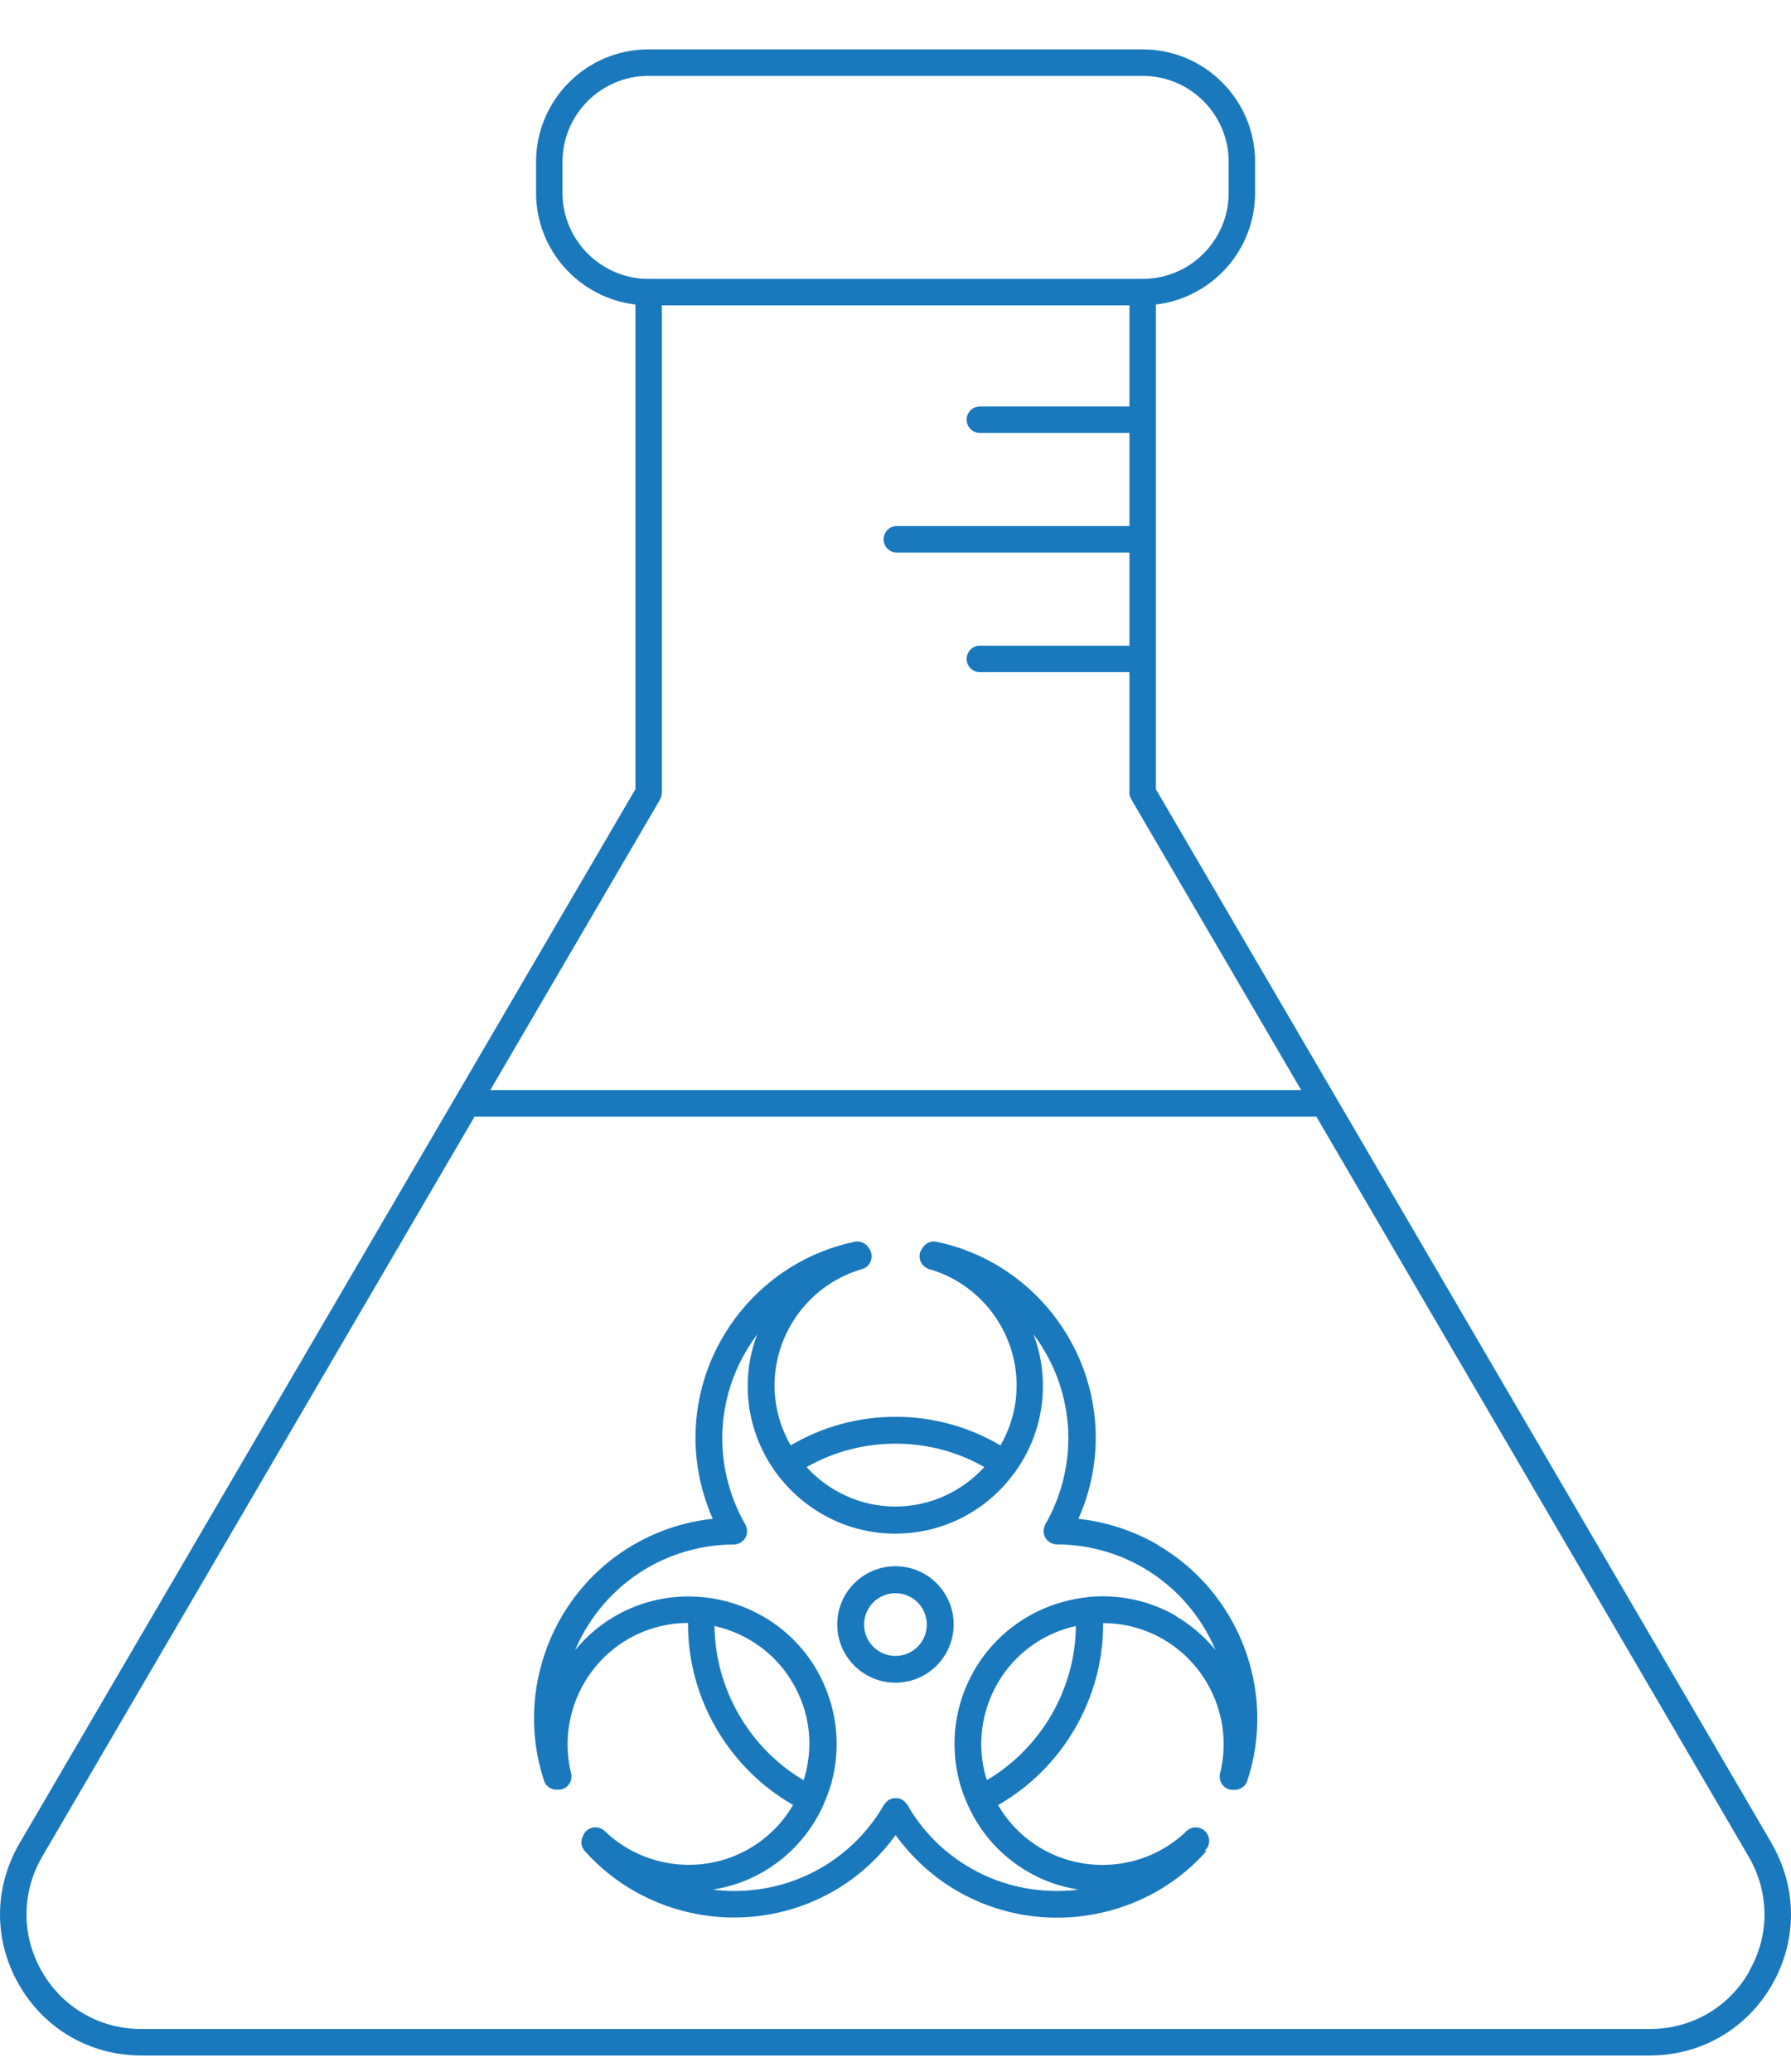
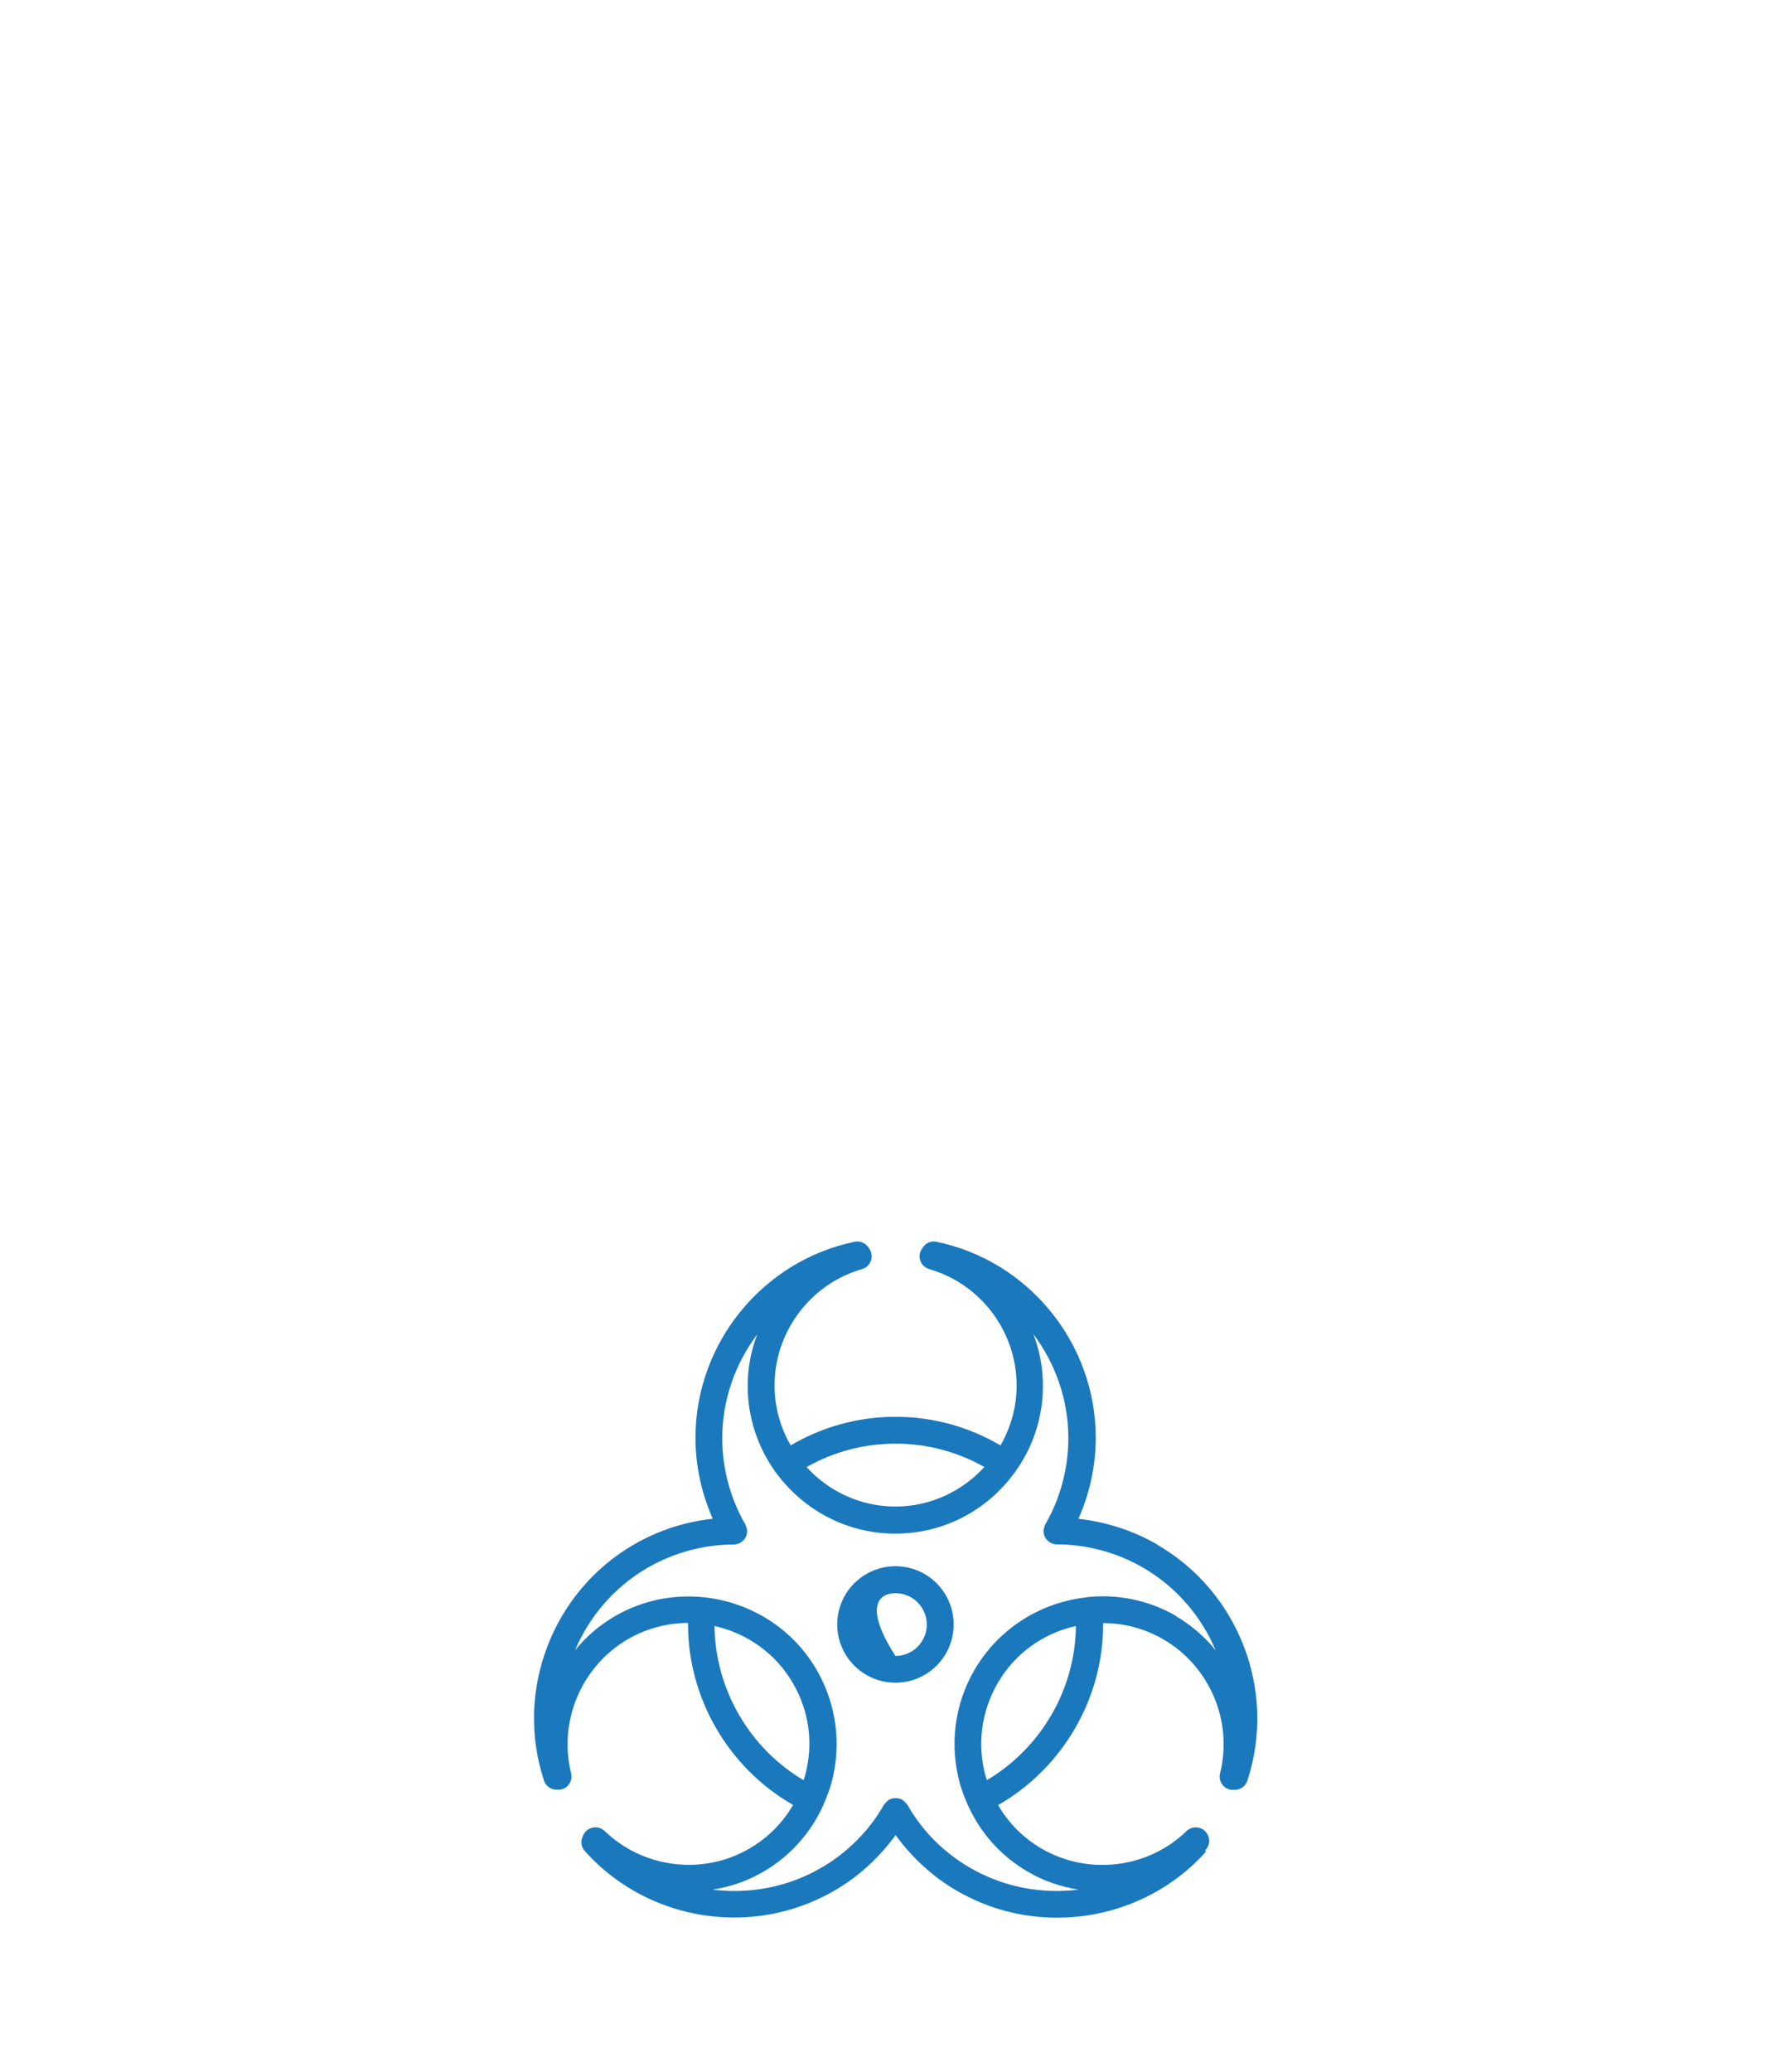
<svg xmlns="http://www.w3.org/2000/svg" width="32" height="37" viewBox="0 0 32 37" fill="none">
-   <path d="M31.655 32.921L20.653 14.096V5.439C21.65 5.321 22.425 4.472 22.425 3.444V2.891C22.425 1.783 21.525 0.882 20.416 0.882H11.587C10.478 0.882 9.578 1.783 9.578 2.891V3.444C9.578 4.472 10.353 5.321 11.353 5.439V14.094L0.349 32.921C-0.112 33.71 -0.117 34.653 0.339 35.445C0.793 36.237 1.611 36.71 2.523 36.71H29.478C30.39 36.71 31.208 36.237 31.662 35.445C32.115 34.653 32.113 33.71 31.652 32.921H31.655ZM10.05 3.444V2.891C10.05 2.045 10.738 1.355 11.587 1.355H20.416C21.263 1.355 21.953 2.043 21.953 2.891V3.444C21.953 4.29 21.265 4.981 20.416 4.981H11.587C10.741 4.981 10.05 4.29 10.05 3.444ZM11.792 14.278C11.814 14.243 11.825 14.2 11.825 14.16V5.453H20.18V7.259H17.507C17.377 7.259 17.271 7.365 17.271 7.495C17.271 7.625 17.377 7.732 17.507 7.732H20.18V9.395H16.023C15.893 9.395 15.787 9.502 15.787 9.632C15.787 9.762 15.893 9.868 16.023 9.868H20.18V11.532H17.507C17.377 11.532 17.271 11.638 17.271 11.768C17.271 11.898 17.377 12.005 17.507 12.005H20.18V14.158C20.18 14.2 20.192 14.24 20.213 14.276L23.248 19.468H8.76L11.795 14.276L11.792 14.278ZM31.255 35.209C30.887 35.852 30.222 36.237 29.48 36.237H2.523C1.781 36.237 1.117 35.852 0.748 35.209C0.379 34.566 0.382 33.798 0.755 33.157L8.479 19.943H23.52L31.243 33.157C31.617 33.798 31.622 34.564 31.25 35.209H31.255Z" fill="#1A79BD" />
-   <path d="M15.999 27.972C15.425 27.972 14.959 28.437 14.959 29.012C14.959 29.586 15.425 30.052 15.999 30.052C16.574 30.052 17.039 29.586 17.039 29.012C17.039 28.437 16.574 27.972 15.999 27.972ZM15.999 29.574C15.69 29.574 15.439 29.324 15.439 29.014C15.439 28.704 15.69 28.454 15.999 28.454C16.309 28.454 16.559 28.704 16.559 29.014C16.559 29.324 16.309 29.574 15.999 29.574Z" fill="#1A79BD" />
+   <path d="M15.999 27.972C15.425 27.972 14.959 28.437 14.959 29.012C14.959 29.586 15.425 30.052 15.999 30.052C16.574 30.052 17.039 29.586 17.039 29.012C17.039 28.437 16.574 27.972 15.999 27.972ZM15.999 29.574C15.439 28.704 15.69 28.454 15.999 28.454C16.309 28.454 16.559 28.704 16.559 29.014C16.559 29.324 16.309 29.574 15.999 29.574Z" fill="#1A79BD" />
  <path d="M20.684 27.591L20.677 27.584C20.244 27.334 19.762 27.18 19.268 27.125C19.469 26.674 19.578 26.18 19.578 25.677C19.578 23.992 18.382 22.519 16.732 22.177C16.715 22.174 16.701 22.172 16.685 22.172H16.682C16.602 22.172 16.531 22.214 16.488 22.28C16.481 22.288 16.479 22.297 16.472 22.304C16.467 22.311 16.462 22.318 16.46 22.325C16.453 22.34 16.444 22.351 16.439 22.368C16.403 22.495 16.474 22.625 16.602 22.666C17.524 22.93 18.164 23.784 18.164 24.743C18.164 25.133 18.058 25.497 17.876 25.814C17.309 25.481 16.668 25.303 16.002 25.303C15.335 25.303 14.692 25.481 14.127 25.814C13.945 25.497 13.839 25.131 13.839 24.743C13.839 23.784 14.482 22.93 15.401 22.666C15.529 22.63 15.602 22.495 15.564 22.368C15.555 22.335 15.538 22.306 15.52 22.283C15.467 22.203 15.368 22.155 15.271 22.177C13.622 22.519 12.426 23.992 12.426 25.677C12.426 26.178 12.534 26.669 12.735 27.125C12.239 27.177 11.759 27.334 11.327 27.584C9.873 28.423 9.197 30.189 9.713 31.779C9.736 31.886 9.833 31.963 9.944 31.963C9.949 31.963 9.954 31.963 9.956 31.961C9.98 31.961 10.003 31.963 10.029 31.959C10.159 31.928 10.235 31.796 10.204 31.668C9.973 30.739 10.391 29.756 11.22 29.274C11.558 29.08 11.927 28.985 12.293 28.985V29.012C12.293 30.34 13.024 31.581 14.17 32.235C13.983 32.557 13.716 32.826 13.385 33.017C12.556 33.497 11.495 33.367 10.804 32.701C10.707 32.611 10.559 32.613 10.466 32.708C10.443 32.732 10.426 32.76 10.415 32.791C10.37 32.876 10.379 32.982 10.448 33.058C11.142 33.835 12.126 34.246 13.118 34.246C13.728 34.246 14.345 34.09 14.898 33.772C15.335 33.521 15.709 33.176 16.002 32.774C16.295 33.176 16.666 33.521 17.103 33.772C17.658 34.093 18.273 34.249 18.885 34.249C19.878 34.249 20.861 33.84 21.549 33.067L21.53 33.048C21.627 32.959 21.629 32.805 21.537 32.71C21.447 32.613 21.293 32.611 21.199 32.703C20.509 33.37 19.45 33.497 18.618 33.02C18.287 32.828 18.02 32.561 17.833 32.238C18.98 31.583 19.71 30.342 19.71 29.014V28.988C20.074 28.988 20.442 29.08 20.783 29.276C21.612 29.756 22.033 30.739 21.799 31.67C21.768 31.8 21.844 31.928 21.974 31.961C22 31.968 22.026 31.966 22.052 31.966H22.071C22.168 31.961 22.255 31.9 22.286 31.803C22.815 30.203 22.137 28.433 20.679 27.589L20.684 27.591ZM15.999 25.783C16.562 25.783 17.108 25.927 17.587 26.201C17.193 26.631 16.626 26.906 15.999 26.906C15.373 26.906 14.806 26.634 14.411 26.201C14.896 25.927 15.437 25.783 15.999 25.783ZM12.766 29.04H12.768C13.338 29.168 13.858 29.522 14.17 30.066C14.461 30.567 14.536 31.148 14.385 31.706C14.378 31.737 14.366 31.765 14.357 31.793C13.39 31.221 12.778 30.167 12.766 29.038V29.04ZM17.635 31.793C17.625 31.765 17.613 31.737 17.606 31.706C17.457 31.148 17.535 30.567 17.822 30.066C18.136 29.52 18.653 29.165 19.223 29.04C19.213 30.17 18.599 31.221 17.632 31.793H17.635ZM21 28.86H21.015C20.518 28.574 19.97 28.47 19.443 28.522H19.433C19.433 28.522 19.426 28.525 19.422 28.527C18.611 28.612 17.848 29.071 17.408 29.829C17.056 30.439 16.963 31.15 17.145 31.834C17.183 31.973 17.233 32.105 17.292 32.235V32.242C17.292 32.242 17.294 32.247 17.297 32.247C17.521 32.743 17.892 33.157 18.375 33.434C18.653 33.597 18.958 33.696 19.268 33.748C18.618 33.828 17.94 33.708 17.342 33.363C16.867 33.091 16.474 32.696 16.21 32.228C16.207 32.223 16.203 32.221 16.198 32.216C16.188 32.205 16.179 32.193 16.167 32.181C16.155 32.169 16.143 32.157 16.132 32.15C16.127 32.148 16.125 32.143 16.12 32.141C16.113 32.136 16.103 32.136 16.094 32.131C16.08 32.124 16.063 32.119 16.047 32.117C16.032 32.115 16.018 32.115 16.002 32.115C15.987 32.115 15.973 32.115 15.957 32.117C15.94 32.119 15.926 32.127 15.912 32.131C15.902 32.136 15.893 32.136 15.886 32.141C15.881 32.143 15.879 32.148 15.874 32.15C15.86 32.16 15.85 32.169 15.838 32.181C15.827 32.193 15.817 32.202 15.808 32.216C15.806 32.221 15.801 32.223 15.796 32.228C15.531 32.696 15.137 33.091 14.664 33.363C14.066 33.708 13.388 33.828 12.735 33.748C13.045 33.698 13.348 33.597 13.629 33.434C14.111 33.157 14.482 32.741 14.707 32.247C14.707 32.247 14.709 32.242 14.711 32.242V32.235C14.768 32.105 14.82 31.973 14.858 31.834C15.04 31.15 14.945 30.441 14.595 29.829C14.158 29.071 13.395 28.614 12.582 28.527C12.577 28.527 12.575 28.525 12.57 28.525H12.56C12.031 28.473 11.483 28.577 10.989 28.863C10.712 29.023 10.471 29.231 10.275 29.472C10.53 28.87 10.975 28.345 11.57 28C12.04 27.728 12.575 27.584 13.116 27.584C13.144 27.584 13.17 27.577 13.196 27.567C13.203 27.565 13.21 27.563 13.217 27.558C13.222 27.556 13.229 27.553 13.234 27.551C13.243 27.546 13.248 27.537 13.255 27.532C13.27 27.523 13.281 27.513 13.293 27.499C13.303 27.487 13.31 27.475 13.317 27.463C13.324 27.449 13.331 27.438 13.336 27.423C13.34 27.407 13.343 27.393 13.345 27.376C13.345 27.367 13.35 27.357 13.35 27.348C13.35 27.343 13.348 27.338 13.348 27.334C13.348 27.317 13.343 27.303 13.338 27.289C13.333 27.272 13.331 27.258 13.324 27.244C13.324 27.239 13.324 27.234 13.319 27.23C13.05 26.764 12.905 26.23 12.905 25.686C12.905 24.998 13.137 24.353 13.53 23.831C13.418 24.122 13.359 24.431 13.359 24.753C13.359 25.32 13.541 25.845 13.846 26.275C13.848 26.279 13.848 26.284 13.851 26.287C13.856 26.294 13.86 26.296 13.865 26.301C14.347 26.96 15.122 27.39 15.997 27.39C16.871 27.39 17.637 26.967 18.117 26.315C18.126 26.305 18.136 26.296 18.143 26.284C18.145 26.279 18.145 26.275 18.148 26.272C18.455 25.842 18.634 25.317 18.634 24.75C18.634 24.429 18.575 24.119 18.464 23.828C18.857 24.351 19.088 24.996 19.088 25.684C19.088 26.227 18.944 26.762 18.675 27.227C18.672 27.232 18.672 27.237 18.67 27.241C18.663 27.256 18.658 27.27 18.656 27.286C18.651 27.303 18.646 27.317 18.646 27.331C18.646 27.336 18.644 27.341 18.644 27.345C18.644 27.355 18.649 27.364 18.649 27.374C18.649 27.39 18.653 27.404 18.658 27.421C18.663 27.435 18.67 27.449 18.677 27.461C18.684 27.473 18.691 27.487 18.701 27.497C18.712 27.508 18.724 27.52 18.738 27.53C18.746 27.534 18.75 27.544 18.76 27.549C18.765 27.551 18.772 27.553 18.776 27.556C18.783 27.558 18.791 27.56 18.798 27.565C18.824 27.575 18.852 27.582 18.878 27.582C19.419 27.582 19.956 27.726 20.424 27.998C21.019 28.343 21.463 28.867 21.719 29.47C21.523 29.231 21.284 29.023 21.005 28.86H21Z" fill="#1A79BD" />
</svg>